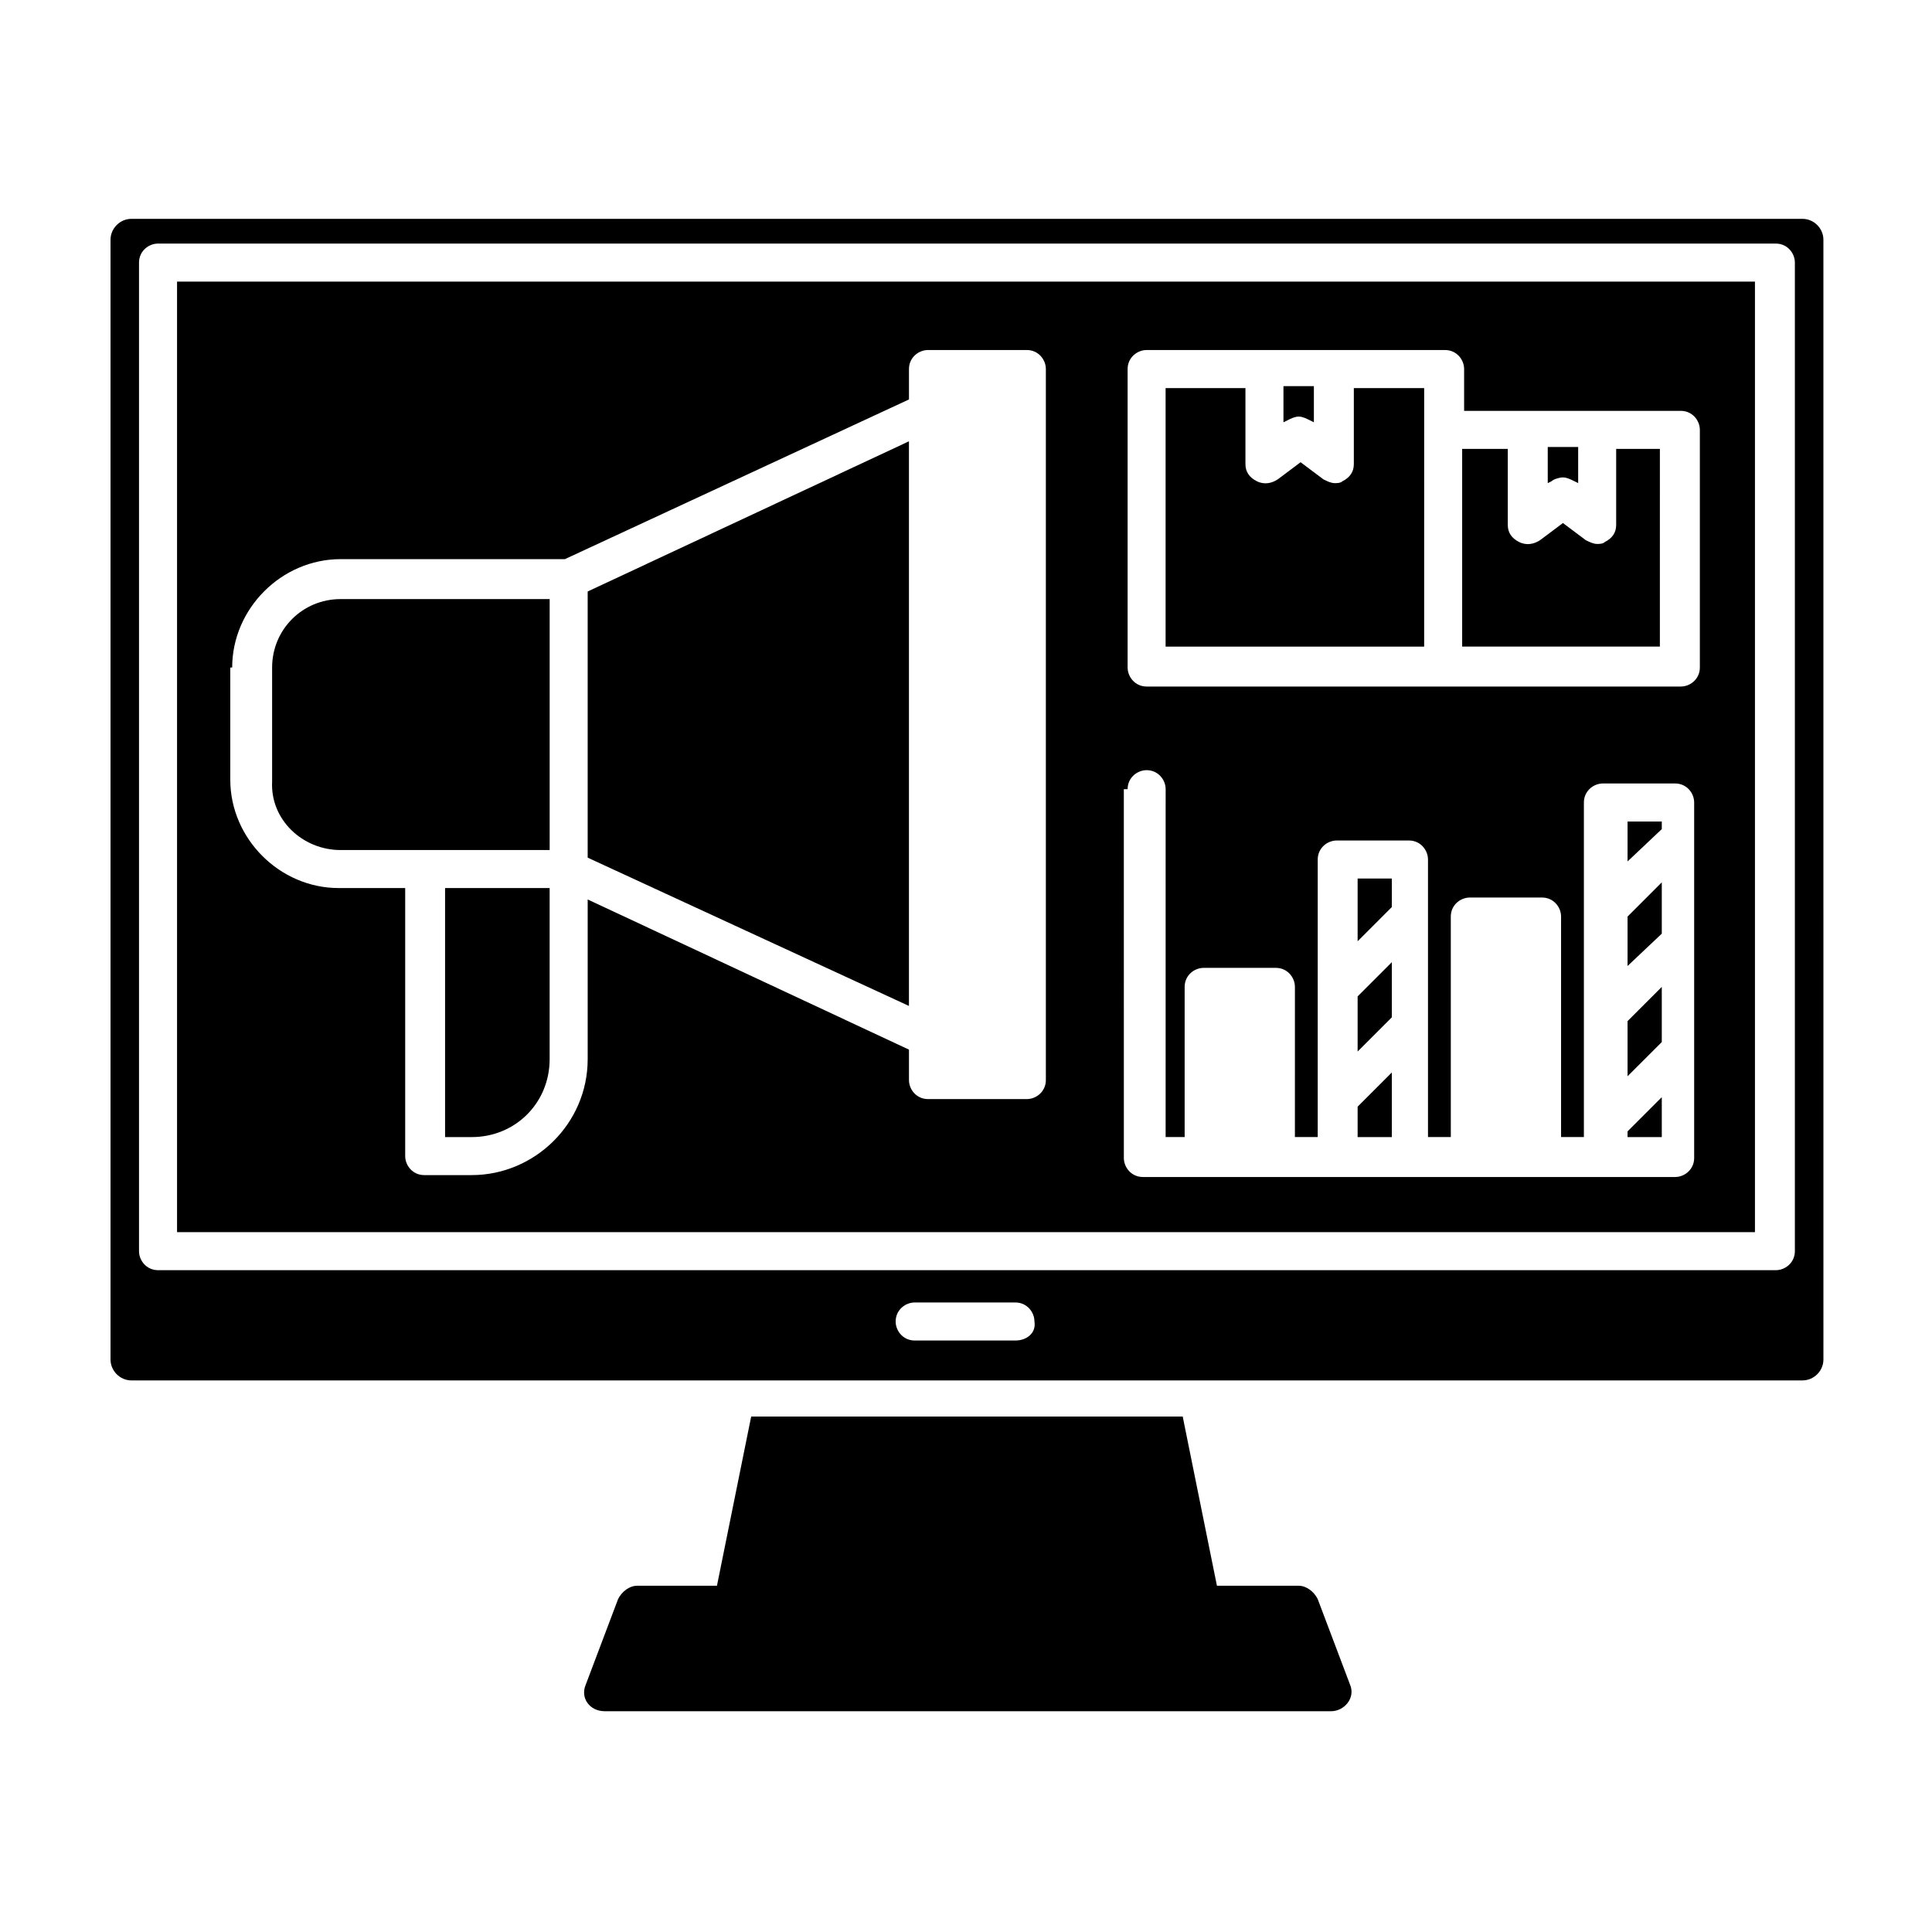
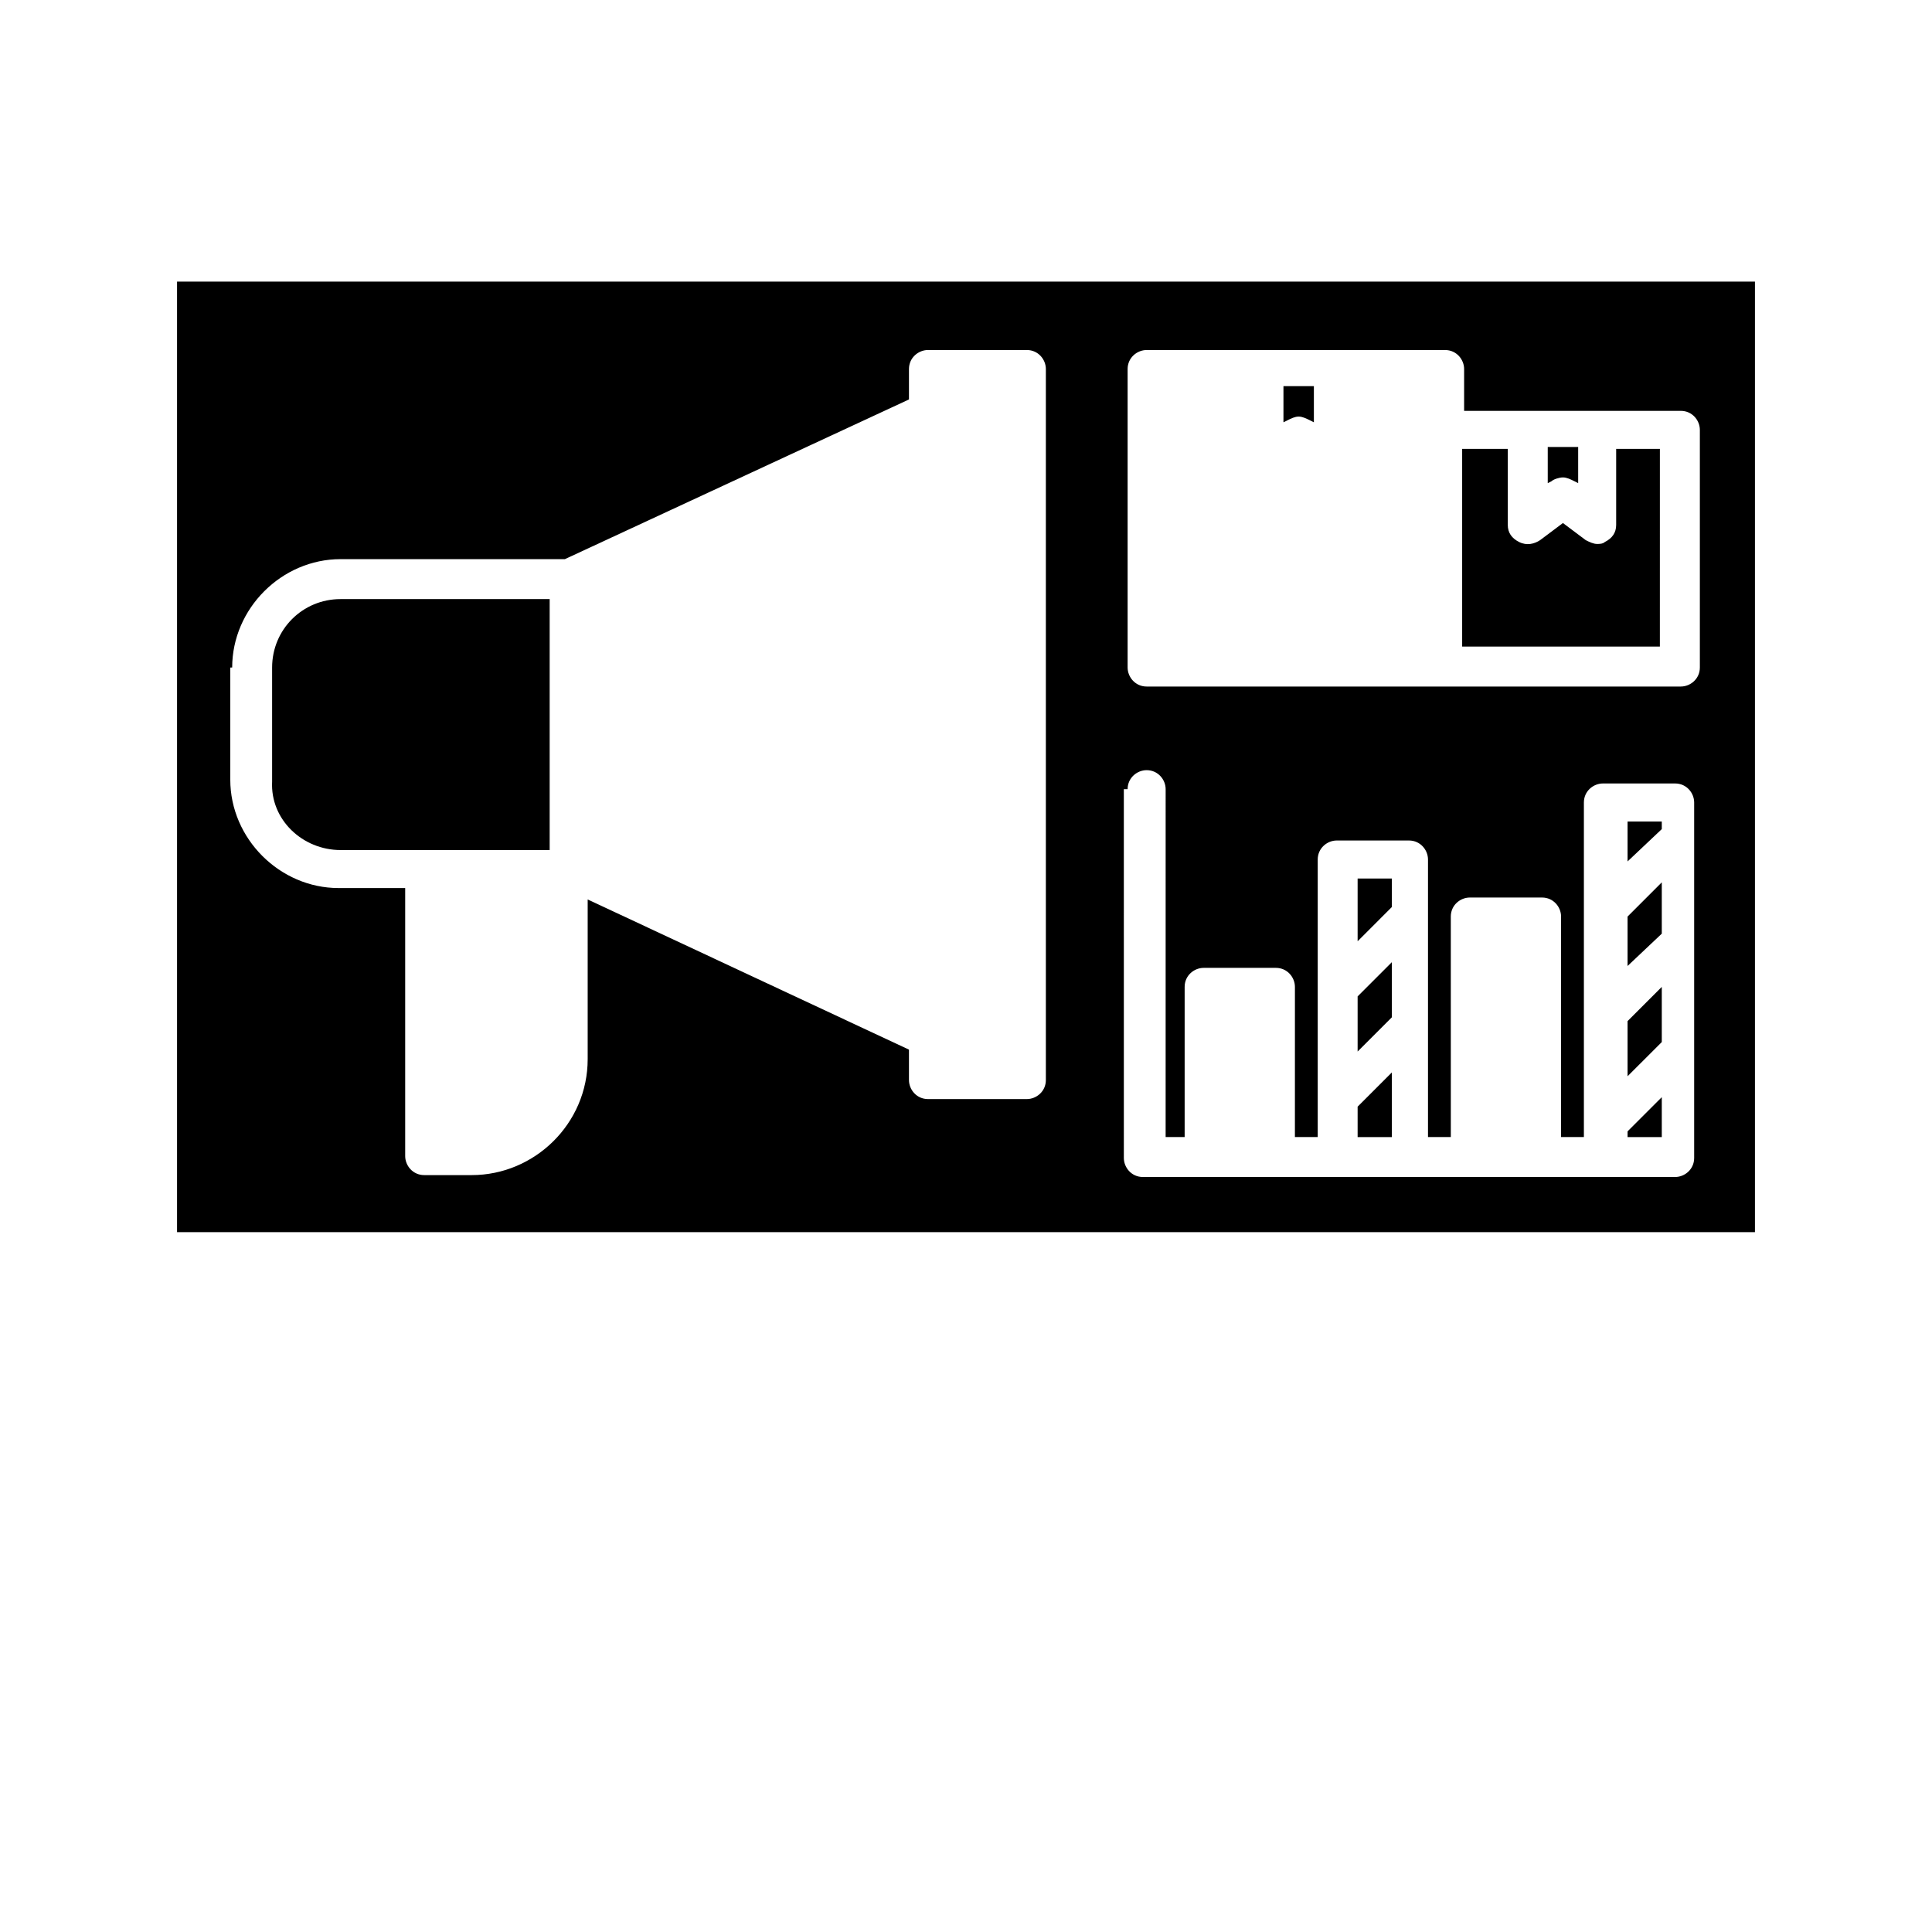
<svg xmlns="http://www.w3.org/2000/svg" fill="#000000" width="800px" height="800px" version="1.1" viewBox="144 144 512 512">
  <g>
    <path d="m512.85 376.82h-9.066v16.625l9.066-9.07z" />
    <path d="m584.39 434.76-9.07 9.066v1.512h9.07z" />
    <path d="m512.85 398.99-9.066 9.066v14.613l9.066-9.07z" />
    <path d="m584.39 377.83-9.07 9.066v13.102l9.07-8.566z" />
    <path d="m584.39 405.54-9.07 9.07v14.609l9.07-9.066z" />
    <path d="m558.2 270.52c1.008 0 2.016 0.504 3.023 1.008l1.008 0.504v-9.574h-8.062v9.574l1.008-0.504c0.504-0.504 2.016-1.008 3.023-1.008z" />
-     <path d="m466.5 564.24-9.07-44.84h-114.36l-9.07 44.84h-21.16c-2.016 0-4.031 1.512-5.039 3.527l-8.566 22.672c-1.512 3.527 1.008 7.055 5.039 7.055h192.46c3.527 0 6.551-3.527 5.039-7.055l-8.566-22.672c-1.008-2.016-3.023-3.527-5.039-3.527z" />
    <path d="m488.16 254.4c1.008 0 2.016 0.504 3.023 1.008l1.008 0.504v-9.574h-8.062v9.574l1.008-0.504c1.008-0.504 2.016-1.008 3.023-1.008z" />
    <path d="m584.39 361.71h-9.07v10.578l9.07-8.566z" />
-     <path d="m521.42 257.93v-11.082h-18.641v20.152c0 2.016-1.008 3.527-3.023 4.535-0.504 0.504-1.512 0.504-2.016 0.504-1.008 0-2.016-0.504-3.023-1.008l-6.047-4.535-6.047 4.535c-1.512 1.008-3.527 1.512-5.543 0.504s-3.023-2.519-3.023-4.535v-20.152h-21.16v68.52h68.52z" />
    <path d="m584.39 262.96h-12.09v20.152c0 2.016-1.008 3.527-3.023 4.535-0.504 0.504-1.512 0.504-2.016 0.504-1.008 0-2.016-0.504-3.023-1.008l-6.047-4.535-6.047 4.535c-1.512 1.008-3.527 1.512-5.543 0.504-2.016-1.008-3.023-2.519-3.023-4.535v-20.152h-12.09v52.395h52.395l0.004-52.395z" />
    <path d="m234.25 369.27h55.418v-66.504h-55.418c-10.078 0-18.137 8.062-18.137 18.137v30.23c-0.504 10.078 8.059 18.137 18.137 18.137z" />
    <path d="m190.92 470.53h418.16v-251.9h-418.16zm251.91-228.73c0-3.023 2.519-5.039 5.039-5.039h79.098c3.023 0 5.039 2.519 5.039 5.039v11.082h57.434c3.023 0 5.039 2.519 5.039 5.039v62.977c0 3.023-2.519 5.039-5.039 5.039h-141.57c-3.023 0-5.039-2.519-5.039-5.039zm0 111.34c0-3.023 2.519-5.039 5.039-5.039 3.023 0 5.039 2.519 5.039 5.039l-0.004 92.195h5.039v-39.801c0-3.023 2.519-5.039 5.039-5.039h19.145c3.023 0 5.039 2.519 5.039 5.039l-0.004 39.801h6.047v-73.555c0-3.023 2.519-5.039 5.039-5.039h19.145c3.023 0 5.039 2.519 5.039 5.039v73.555h6.047l-0.004-58.441c0-3.023 2.519-5.039 5.039-5.039h19.145c3.023 0 5.039 2.519 5.039 5.039v58.441h6.047v-88.668c0-3.023 2.519-5.039 5.039-5.039h19.145c3.023 0 5.039 2.519 5.039 5.039v94.211c0 3.023-2.519 5.039-5.039 5.039h-141.06c-3.023 0-5.039-2.519-5.039-5.039l-0.004-97.738zm-237.3-32.242c0-15.617 13.098-28.719 28.719-28.719h59.449l91.188-42.32v-8.062c0-3.023 2.519-5.039 5.039-5.039h26.199c3.023 0 5.039 2.519 5.039 5.039v188.43c0 3.023-2.519 5.039-5.039 5.039h-26.199c-3.023 0-5.039-2.519-5.039-5.039v-8.062l-85.145-39.801v42.32c0 17.129-14.105 30.73-30.73 30.73h-12.594c-3.023 0-5.039-2.519-5.039-5.039v-71.031h-17.633c-15.617 0-28.719-13.098-28.719-28.719v-29.723z" />
-     <path d="m173.29 207.54v296.74c0 3.023 2.519 5.543 5.543 5.543h442.85c3.023 0 5.543-2.519 5.543-5.543l-0.004-296.74c0-3.023-2.519-5.543-5.543-5.543h-442.85c-3.019 0-5.539 2.519-5.539 5.543zm239.81 291.71h-26.703c-3.023 0-5.039-2.519-5.039-5.039 0-3.023 2.519-5.039 5.039-5.039h26.703c3.023 0 5.039 2.519 5.039 5.039 0.504 3.023-2.016 5.039-5.039 5.039zm206.56-23.68c0 3.023-2.519 5.039-5.039 5.039h-428.74c-3.023 0-5.039-2.519-5.039-5.039v-261.98c0-3.023 2.519-5.039 5.039-5.039h428.74c3.023 0 5.039 2.519 5.039 5.039z" />
    <path d="m512.85 428.21-9.066 9.07v8.059h9.066z" />
-     <path d="m261.95 445.34h7.055c11.586 0 20.656-9.07 20.656-20.656v-45.344h-27.711z" />
-     <path d="m384.88 260.95-85.141 39.801v70.535l85.141 39.297z" />
  </g>
</svg>